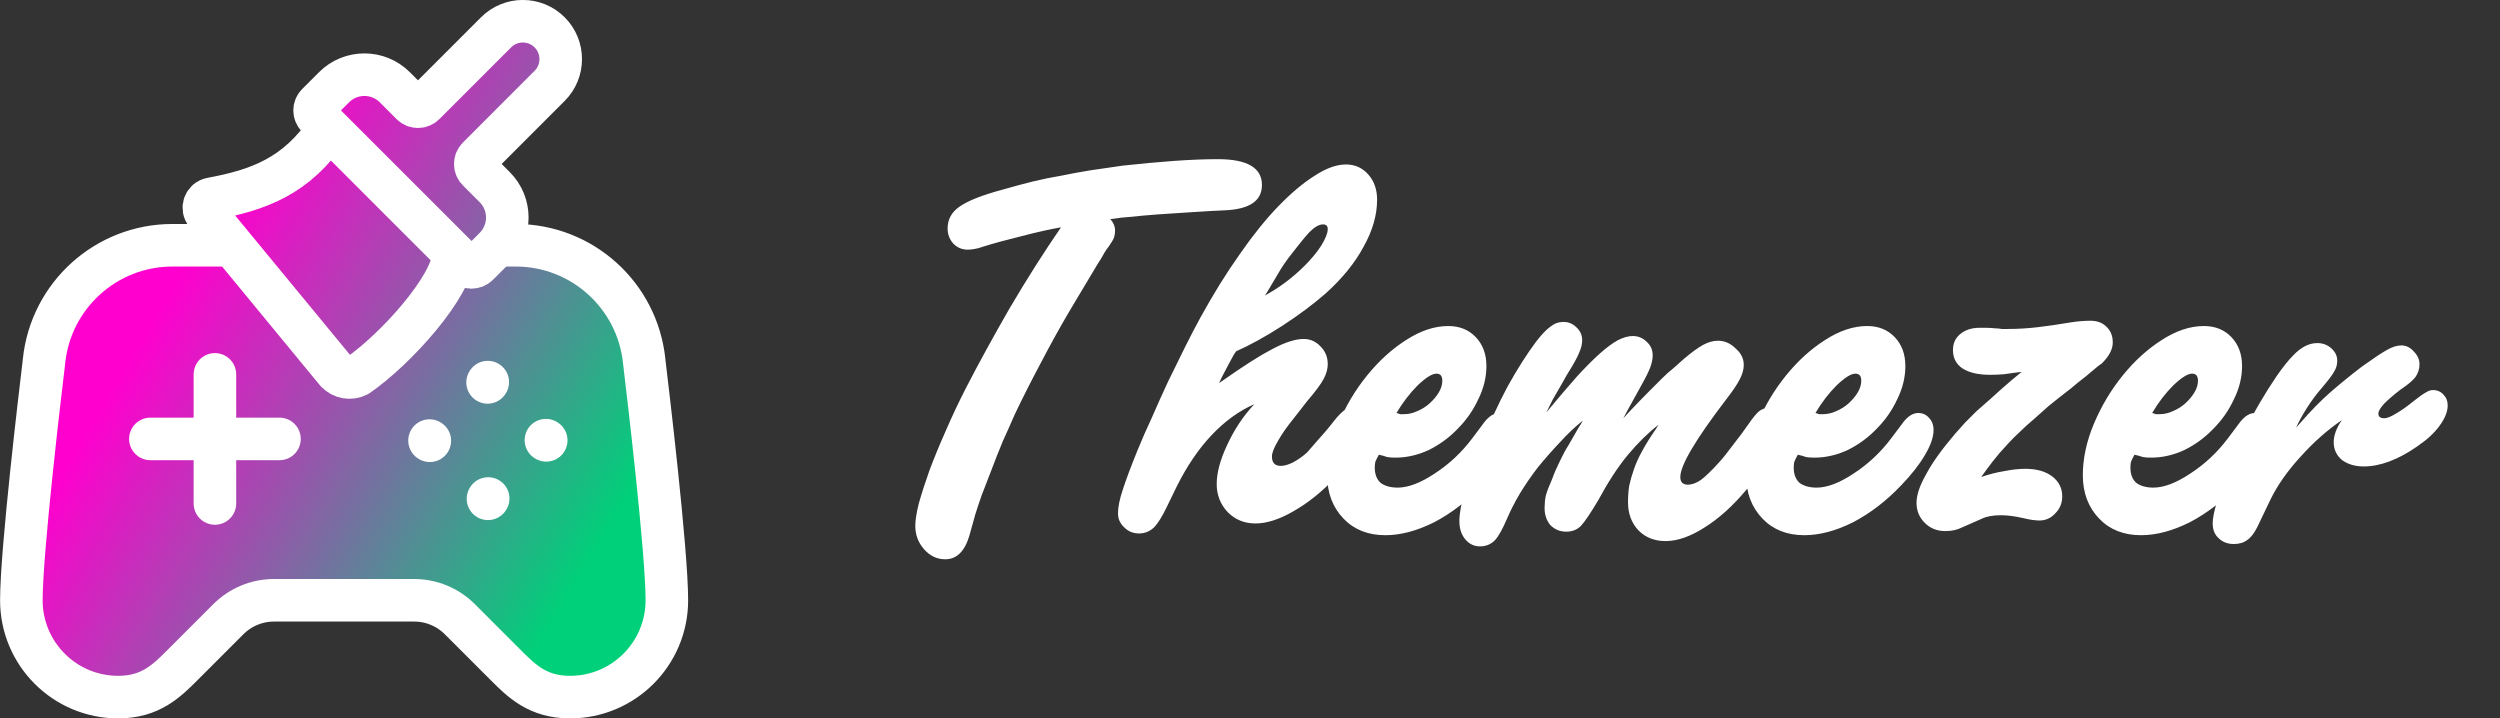
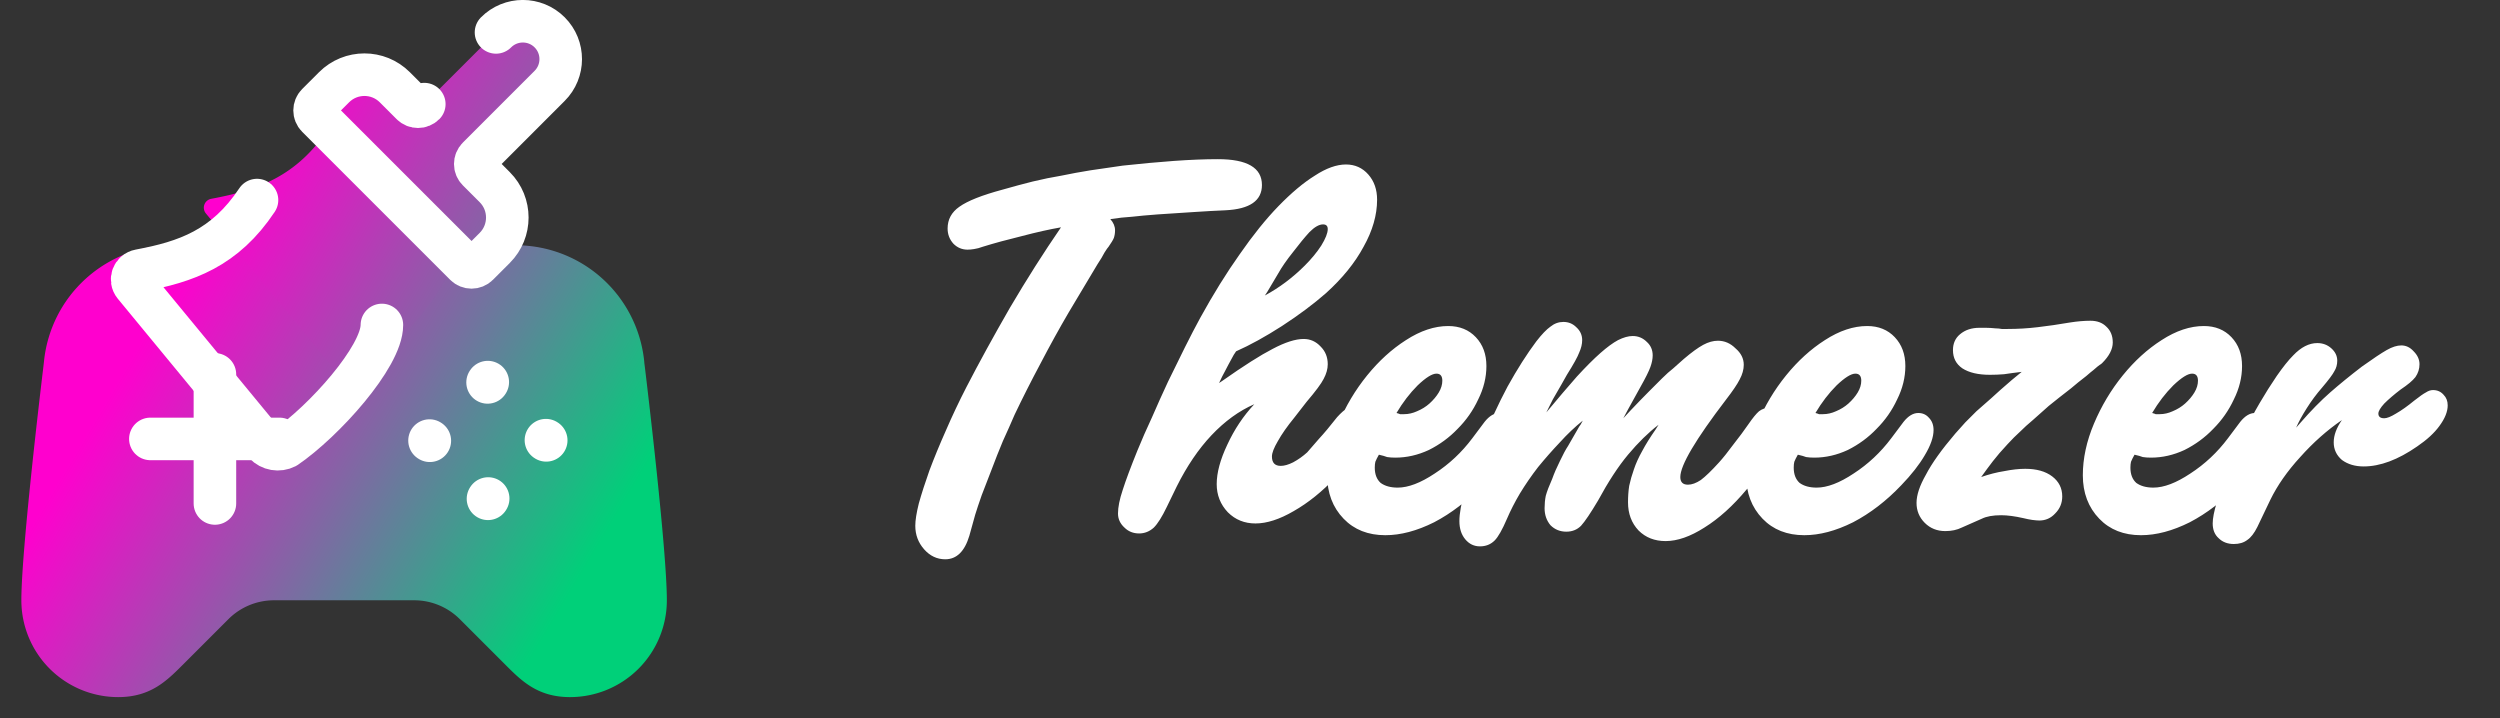
<svg xmlns="http://www.w3.org/2000/svg" xmlns:xlink="http://www.w3.org/1999/xlink" width="2529.047" height="726.386" viewBox="0 0 669.144 192.19" version="1.1" id="svg1" xml:space="preserve">
  <rect x="0" y="0" width="669.144" height="192.19" fill="#333333" stroke="none" />
  <defs id="defs1">
    <linearGradient id="linearGradient6">
      <stop style="stop-color:#ff00ce;stop-opacity:1;" offset="0" id="stop6" />
      <stop style="stop-color:#00d079;stop-opacity:1;" offset="1" id="stop7" />
    </linearGradient>
    <linearGradient id="linearGradient4">
      <stop style="stop-color:#ff00ce;stop-opacity:1;" offset="0" id="stop4" />
      <stop style="stop-color:#00d079;stop-opacity:1;" offset="1" id="stop5" />
    </linearGradient>
    <linearGradient xlink:href="#linearGradient4" id="linearGradient5" x1="88.871" y1="146.279" x2="189.621" y2="206.237" gradientUnits="userSpaceOnUse" />
    <linearGradient xlink:href="#linearGradient6" id="linearGradient7" x1="89.596" y1="157.812" x2="190.88" y2="217.078" gradientUnits="userSpaceOnUse" />
  </defs>
  <g id="layer1" style="stroke:#ffffff;stroke-opacity:1" transform="matrix(1.139,0,0,1.139,-62.195,-77.72)">
    <g id="g9" style="display:inline">
      <path fill="none" stroke="#888888" stroke-linecap="round" stroke-linejoin="round" stroke-width="15.169" d="m 89.94,171.378 h 30.337 m -15.169,-15.169 v 30.337 m 53.09,-7.584 h 0.086 m 22.677,-15.169 h 0.086 m -5.233,-37.922 H 95.118 a 30.337,30.337 0 0 0 -30.17,27.228 l -0.129,1.152 c -0.615,5.112 -5.195,43.337 -5.195,55.047 a 22.753,22.753 0 0 0 22.753,22.753 c 7.584,0 11.377,-3.792 15.169,-7.584 l 10.724,-10.724 a 15.169,15.169 0 0 1 10.724,-4.444 h 32.946 a 15.169,15.169 0 0 1 10.724,4.444 l 10.724,10.724 c 3.792,3.792 7.584,7.584 15.169,7.584 a 22.753,22.753 0 0 0 22.753,-22.753 c 0,-11.718 -4.581,-49.935 -5.195,-55.047 q -0.086,-0.57 -0.129,-1.146 a 30.337,30.337 0 0 0 -30.17,-27.235" id="path1-8" style="display:inline;fill:url(#linearGradient5);fill-rule:nonzero;stroke:none;stroke-width:10;stroke-dasharray:none;stroke-opacity:1" transform="translate(-1.1449433e-6)" />
      <path fill="none" stroke="#888888" stroke-linecap="round" stroke-linejoin="round" stroke-width="15.169" d="M 89.94,171.378 H 120.278 M 105.109,156.209 V 186.546" id="path1-8-8" style="display:inline;fill:none;fill-rule:nonzero;stroke:#ffffff;stroke-width:10;stroke-dasharray:none;stroke-opacity:1" />
      <path fill="none" stroke="#888888" stroke-linecap="round" stroke-linejoin="round" stroke-width="15.169" d="m 155.54,171.766 0.072,0.047 m 27.282,-0.142 0.072,0.047 m -13.736,-13.689 -0.047,0.072 m 0.142,27.282 -0.047,0.072" id="path1-8-9-6" style="display:inline;fill:none;fill-rule:nonzero;stroke:#ffffff;stroke-width:10;stroke-dasharray:none;stroke-opacity:1" />
-       <path fill="none" stroke="#888888" stroke-linecap="round" stroke-linejoin="round" stroke-width="15.169" d="M 175.815,125.871 H 95.118 c -15.548,0.004 -28.577,11.761 -30.17,27.228 l -0.129,1.152 c -0.615,5.112 -5.195,43.337 -5.195,55.047 3.8e-5,12.566 10.187,22.753 22.753,22.753 7.584,0 11.377,-3.792 15.169,-7.584 l 10.724,-10.724 c 2.844,-2.845 6.701,-4.444 10.724,-4.444 h 32.946 c 4.023,8.6e-4 7.88,1.6 10.724,4.444 l 10.724,10.724 c 3.792,3.792 7.584,7.584 15.169,7.584 12.566,-5e-5 22.753,-10.187 22.753,-22.753 0,-11.718 -4.581,-49.935 -5.195,-55.047 -0.057,-0.38 -0.1,-0.762 -0.129,-1.146 -1.59,-15.469 -14.62,-27.231 -30.17,-27.235" id="path1-8-9" style="display:inline;fill:none;fill-rule:nonzero;stroke:#ffffff;stroke-width:10;stroke-dasharray:none;stroke-opacity:1" />
    </g>
    <g id="layer3" transform="translate(53.565,69.061)">
      <path fill="none" stroke="#888888" stroke-linecap="round" stroke-linejoin="round" stroke-width="6.865" d="m 156.479,148.555 -44.779,-12.214 M 172.219,84.511 a 8.9,8.9 0 1 1 12.587,12.587 L 167.959,113.948 a 2.096,2.096 0 0 0 0,2.964 l 3.958,3.958 a 10.105,10.105 0 0 1 0,14.289 l -3.958,3.958 a 2.096,2.096 0 0 1 -2.964,0 l -34.796,-34.791 a 2.096,2.096 0 0 1 0,-2.964 l 3.958,-3.958 a 10.105,10.105 0 0 1 14.289,0 l 3.958,3.958 a 2.096,2.096 0 0 0 2.964,0 z m -39.311,22.548 c -7.564,11.362 -16.645,14.507 -27.601,16.553 a 2.126,2.126 0 0 0 -1.266,3.434 l 30.691,37.244 a 4.193,4.193 0 0 0 4.968,0.856 c 8.868,-6.075 22.557,-21.224 22.557,-28.737" id="path1-07" style="display:inline;fill:url(#linearGradient7);stroke:none;stroke-width:10;stroke-dasharray:none;stroke-opacity:1" transform="translate(-54.623,-77.721)" />
-       <path fill="none" stroke="#888888" stroke-linecap="round" stroke-linejoin="round" stroke-width="6.865" d="m 172.219,84.511 c 3.473,-3.492 9.122,-3.5 12.604,-0.018 3.483,3.483 3.475,9.131 -0.017,12.604 L 167.959,113.948 c -0.818,0.819 -0.818,2.146 0,2.964 l 3.958,3.958 c 3.945,3.946 3.945,10.343 0,14.289 l -3.958,3.958 c -0.819,0.818 -2.146,0.818 -2.964,0 l -34.796,-34.791 c -0.818,-0.819 -0.818,-2.146 0,-2.964 l 3.958,-3.958 c 3.946,-3.945 10.343,-3.945 14.289,0 l 3.958,3.958 c 0.819,0.818 2.146,0.818 2.964,0 z m -39.311,22.548 c -7.564,11.362 -16.645,14.507 -27.601,16.553 -1.591,0.29 -2.288,2.18 -1.266,3.434 l 30.691,37.244 c 1.281,1.36 3.307,1.709 4.968,0.856 8.868,-6.075 22.557,-21.224 22.557,-28.737" id="path1-07-7" style="stroke:#ffffff;stroke-width:10;stroke-dasharray:none;stroke-opacity:1" transform="translate(-54.623,-77.721)" />
+       <path fill="none" stroke="#888888" stroke-linecap="round" stroke-linejoin="round" stroke-width="6.865" d="m 172.219,84.511 c 3.473,-3.492 9.122,-3.5 12.604,-0.018 3.483,3.483 3.475,9.131 -0.017,12.604 L 167.959,113.948 c -0.818,0.819 -0.818,2.146 0,2.964 l 3.958,3.958 c 3.945,3.946 3.945,10.343 0,14.289 l -3.958,3.958 c -0.819,0.818 -2.146,0.818 -2.964,0 l -34.796,-34.791 c -0.818,-0.819 -0.818,-2.146 0,-2.964 l 3.958,-3.958 c 3.946,-3.945 10.343,-3.945 14.289,0 l 3.958,3.958 c 0.819,0.818 2.146,0.818 2.964,0 m -39.311,22.548 c -7.564,11.362 -16.645,14.507 -27.601,16.553 -1.591,0.29 -2.288,2.18 -1.266,3.434 l 30.691,37.244 c 1.281,1.36 3.307,1.709 4.968,0.856 8.868,-6.075 22.557,-21.224 22.557,-28.737" id="path1-07-7" style="stroke:#ffffff;stroke-width:10;stroke-dasharray:none;stroke-opacity:1" transform="translate(-54.623,-77.721)" />
    </g>
  </g>
  <g id="layer6" style="stroke:#ffffff;stroke-opacity:1" transform="matrix(1.139,0,0,1.139,-62.195,-77.72)">
    <path style="font-size:101.649px;font-family:'Freestyle Script Bold';-inkscape-font-specification:'Freestyle Script Bold, ';text-align:center;letter-spacing:0.817px;text-anchor:middle;fill:#ffffff;stroke:none;stroke-width:139.773;stroke-linecap:round;stroke-linejoin:round;paint-order:markers stroke fill" d="m 315.529,119.726 q 1.105,1.243 1.105,2.623 0,0.966 -0.276,1.795 -0.276,0.69 -1.243,2.071 -0.276,0.276 -0.966,1.381 -0.552,1.105 -1.657,2.761 l -6.765,11.321 q -3.314,5.661 -6.627,12.012 -3.314,6.213 -6.075,12.012 -1.243,2.899 -2.761,6.213 -1.381,3.314 -2.623,6.627 -1.243,3.175 -2.347,6.075 -0.966,2.761 -1.519,4.556 l -1.381,4.97 q -1.657,5.523 -5.661,5.523 -2.899,0 -4.97,-2.347 -2.071,-2.347 -2.071,-5.523 0,-1.933 0.828,-5.246 0.966,-3.452 2.485,-7.732 1.657,-4.418 3.866,-9.388 2.209,-5.108 4.832,-10.217 4.418,-8.56 10.217,-18.639 5.937,-10.079 12.012,-18.915 -4.004,0.69 -9.25,2.071 -5.108,1.243 -9.112,2.485 -1.105,0.414 -2.071,0.552 -0.828,0.138 -1.519,0.138 -1.933,0 -3.314,-1.381 -1.381,-1.519 -1.381,-3.59 0,-3.175 2.761,-5.108 2.899,-2.071 10.079,-4.004 3.866,-1.105 7.179,-1.933 3.452,-0.828 6.765,-1.381 3.314,-0.69 6.765,-1.243 3.59,-0.552 7.594,-1.105 6.351,-0.69 12.012,-1.105 5.799,-0.414 10.355,-0.414 10.355,0 10.355,6.075 0,5.523 -8.56,5.937 -3.314,0.138 -7.455,0.414 -4.142,0.276 -8.422,0.552 -3.728,0.276 -6.075,0.552 -2.347,0.138 -5.108,0.552 z m 36.316,17.948 q 5.108,-2.761 9.388,-7.041 2.347,-2.347 3.866,-4.694 1.519,-2.485 1.519,-3.866 0,-1.105 -1.105,-1.105 -1.381,0 -3.175,1.795 -1.657,1.795 -3.866,4.694 -2.209,2.761 -3.452,4.97 l -2.623,4.418 z m -9.941,20.019 q 7.455,-5.246 11.736,-7.455 4.418,-2.347 7.317,-2.347 2.347,0 4.004,1.795 1.657,1.657 1.657,4.142 0,1.657 -0.966,3.452 -0.828,1.657 -4.004,5.385 l -2.899,3.728 q -2.485,3.037 -3.866,5.523 -1.381,2.347 -1.381,3.59 0,2.209 2.071,2.209 1.243,0 2.899,-0.828 1.795,-0.966 3.314,-2.347 1.105,-1.243 2.761,-3.175 1.795,-1.933 4.28,-5.108 1.381,-1.519 2.347,-2.071 0.966,-0.69 2.071,-0.69 1.381,0 2.209,1.105 0.966,0.966 0.966,2.623 0,2.347 -2.071,5.799 -2.071,3.314 -5.799,7.317 -4.832,5.108 -9.941,8.008 -4.97,2.899 -8.974,2.899 -3.866,0 -6.489,-2.623 -2.623,-2.761 -2.623,-6.627 0,-4.004 2.485,-9.25 2.485,-5.385 6.351,-9.526 -5.385,2.347 -10.079,7.317 -4.556,4.832 -8.146,12.012 l -2.347,4.832 q -1.657,3.452 -3.037,4.832 -1.519,1.381 -3.452,1.381 -2.071,0 -3.452,-1.381 -1.519,-1.381 -1.519,-3.314 0,-2.209 1.105,-5.523 1.104,-3.452 3.452,-9.25 1.519,-3.728 3.452,-7.87 1.795,-4.142 3.728,-8.284 2.071,-4.28 4.004,-8.146 1.933,-3.866 3.59,-6.903 4.556,-8.284 9.25,-14.911 4.694,-6.765 9.112,-11.321 4.556,-4.694 8.56,-7.179 4.004,-2.623 7.317,-2.623 3.175,0 5.246,2.347 2.071,2.347 2.071,5.937 0,5.385 -3.175,11.045 -3.037,5.661 -8.836,10.907 -4.418,3.866 -10.355,7.732 -5.799,3.728 -10.769,5.937 l -0.552,0.828 q -1.519,2.761 -2.071,3.866 -0.552,0.966 -1.381,2.761 z m 40.872,7.594 q 0.552,0.138 0.828,0.276 0.414,0 0.966,0 1.519,0 3.037,-0.69 1.657,-0.69 2.899,-1.795 1.381,-1.243 2.209,-2.623 0.828,-1.381 0.828,-2.761 0,-1.657 -1.381,-1.657 -1.519,0 -4.418,2.761 -2.761,2.761 -4.97,6.489 z m -4.142,9.803 q -0.552,0.966 -0.828,1.657 -0.138,0.552 -0.138,1.381 0,2.347 1.381,3.59 1.519,1.105 4.004,1.105 3.728,0 8.698,-3.314 5.108,-3.314 8.836,-8.284 l 2.899,-3.866 q 1.657,-2.071 3.452,-2.071 1.519,0 2.485,1.105 1.105,1.105 1.105,2.899 0,2.485 -2.071,5.937 -1.933,3.314 -5.523,7.041 -5.246,5.523 -11.321,8.698 -6.075,3.037 -11.459,3.037 -6.075,0 -9.803,-3.866 -3.866,-4.004 -3.866,-10.217 0,-5.937 2.623,-12.15 2.623,-6.213 6.765,-11.321 4.142,-5.108 9.112,-8.284 5.108,-3.314 9.941,-3.314 4.004,0 6.489,2.623 2.485,2.623 2.485,6.765 0,4.004 -1.933,7.87 -1.795,3.866 -4.832,6.903 -2.899,3.037 -6.765,4.97 -3.866,1.795 -7.87,1.795 -1.105,0 -1.933,-0.138 -0.69,-0.276 -1.933,-0.552 z m 59.097,-10.355 q 2.485,-2.623 4.28,-4.418 1.795,-1.795 3.175,-3.175 1.381,-1.381 2.623,-2.347 1.243,-1.105 2.485,-2.209 2.761,-2.347 4.556,-3.314 1.795,-0.966 3.452,-0.966 2.347,0 4.142,1.795 1.933,1.657 1.933,3.866 0,1.657 -0.966,3.452 -0.828,1.657 -3.175,4.694 -10.769,14.083 -10.769,18.225 0,1.795 1.795,1.795 1.381,0 3.037,-1.105 1.657,-1.243 4.28,-4.142 1.381,-1.519 3.314,-4.142 2.071,-2.623 3.59,-4.832 1.519,-2.209 2.485,-3.037 1.105,-0.828 2.485,-0.828 1.381,0 2.347,0.966 0.966,0.966 0.966,2.347 0,2.623 -2.485,7.041 -2.347,4.28 -6.213,8.836 -4.832,5.799 -9.941,8.974 -4.97,3.175 -9.112,3.175 -3.866,0 -6.351,-2.485 -2.485,-2.623 -2.485,-6.627 0,-2.071 0.276,-3.866 0.414,-1.933 1.105,-3.866 0.69,-2.071 1.933,-4.28 1.243,-2.347 3.175,-5.108 0.138,-0.276 0.69,-1.105 -3.59,2.761 -7.179,7.041 -3.452,4.142 -7.041,10.769 -2.623,4.418 -4.004,5.937 -1.381,1.381 -3.452,1.381 -2.209,0 -3.728,-1.519 -1.381,-1.657 -1.381,-4.004 0,-1.519 0.276,-2.899 0.414,-1.519 1.519,-4.004 0.69,-1.933 1.795,-4.142 1.105,-2.347 1.933,-3.59 l 2.623,-4.556 q 0.276,-0.276 0.828,-1.381 -2.761,2.209 -5.385,5.108 -2.623,2.761 -5.108,5.799 -2.347,3.037 -4.28,6.213 -1.795,3.037 -3.037,5.937 -1.657,3.866 -2.899,5.108 -1.381,1.381 -3.452,1.381 -2.071,0 -3.452,-1.657 -1.381,-1.657 -1.381,-4.28 0,-5.246 5.108,-18.086 2.899,-7.317 6.213,-13.53 3.452,-6.213 6.765,-10.631 1.933,-2.485 3.314,-3.452 1.381,-1.105 3.037,-1.105 1.795,0 3.037,1.243 1.381,1.243 1.381,3.037 0,1.381 -0.69,2.899 -0.552,1.519 -2.899,5.246 -0.414,0.69 -1.243,2.209 -0.828,1.381 -2.071,3.59 l -1.519,3.037 q 4.142,-4.97 7.179,-8.422 3.175,-3.452 5.523,-5.523 2.347,-2.071 4.142,-3.037 1.933,-0.966 3.452,-0.966 1.933,0 3.314,1.381 1.381,1.243 1.381,3.175 0,1.243 -0.552,2.761 -0.552,1.519 -2.347,4.694 l -2.899,5.246 -1.105,2.071 z m 43.495,0.552 q 0.552,0.138 0.828,0.276 0.414,0 0.966,0 1.519,0 3.037,-0.69 1.657,-0.69 2.899,-1.795 1.381,-1.243 2.209,-2.623 0.828,-1.381 0.828,-2.761 0,-1.657 -1.381,-1.657 -1.519,0 -4.418,2.761 -2.761,2.761 -4.97,6.489 z m -4.142,9.803 q -0.552,0.966 -0.828,1.657 -0.138,0.552 -0.138,1.381 0,2.347 1.381,3.59 1.519,1.105 4.004,1.105 3.728,0 8.698,-3.314 5.108,-3.314 8.836,-8.284 l 2.899,-3.866 q 1.657,-2.071 3.452,-2.071 1.519,0 2.485,1.105 1.105,1.105 1.105,2.899 0,2.485 -2.071,5.937 -1.933,3.314 -5.523,7.041 -5.246,5.523 -11.321,8.698 -6.075,3.037 -11.459,3.037 -6.075,0 -9.803,-3.866 -3.866,-4.004 -3.866,-10.217 0,-5.937 2.623,-12.15 2.623,-6.213 6.765,-11.321 4.142,-5.108 9.112,-8.284 5.108,-3.314 9.941,-3.314 4.004,0 6.489,2.623 2.485,2.623 2.485,6.765 0,4.004 -1.933,7.87 -1.795,3.866 -4.832,6.903 -2.899,3.037 -6.765,4.97 -3.866,1.795 -7.87,1.795 -1.105,0 -1.933,-0.138 -0.69,-0.276 -1.933,-0.552 z m 43.081,5.246 q 2.761,-0.966 5.385,-1.381 2.761,-0.552 4.97,-0.552 4.004,0 6.351,1.795 2.347,1.795 2.347,4.694 0,2.347 -1.657,4.004 -1.519,1.657 -3.728,1.657 -0.552,0 -1.657,-0.138 -0.966,-0.138 -2.071,-0.414 -3.037,-0.69 -5.246,-0.69 -2.899,0 -4.556,0.828 l -4.694,2.071 q -1.657,0.828 -3.866,0.828 -2.899,0 -4.832,-1.933 -1.933,-1.933 -1.933,-4.694 0,-2.761 2.209,-6.627 2.071,-4.004 6.903,-9.665 1.243,-1.381 2.347,-2.623 1.243,-1.243 2.623,-2.623 1.519,-1.381 3.452,-3.037 1.933,-1.795 4.832,-4.28 l 2.347,-1.933 q -2.347,0.276 -4.142,0.552 -1.657,0.138 -3.314,0.138 -4.142,0 -6.489,-1.519 -2.209,-1.519 -2.209,-4.28 0,-2.347 1.657,-3.728 1.795,-1.519 4.556,-1.519 0.552,0 1.519,0 0.966,0 2.347,0.138 0.69,0 1.381,0.138 0.69,0 1.381,0 3.59,0 7.041,-0.414 3.59,-0.414 7.594,-1.104 2.623,-0.414 4.832,-0.414 2.347,0 3.728,1.381 1.519,1.381 1.519,3.728 0,2.347 -2.485,4.832 -0.276,0.276 -0.552,0.414 -0.138,0.138 -0.552,0.414 -0.276,0.276 -0.966,0.828 -0.552,0.414 -1.657,1.381 -1.105,0.828 -1.933,1.519 -0.828,0.69 -1.657,1.381 -3.037,2.347 -5.246,4.142 -2.071,1.795 -3.728,3.314 -1.657,1.381 -3.037,2.761 -1.381,1.243 -2.899,2.899 -2.071,2.209 -3.452,4.004 -1.381,1.795 -2.761,3.728 z m 40.182,-15.049 q 0.552,0.138 0.828,0.276 0.414,0 0.966,0 1.519,0 3.037,-0.69 1.657,-0.69 2.899,-1.795 1.381,-1.243 2.209,-2.623 0.828,-1.381 0.828,-2.761 0,-1.657 -1.381,-1.657 -1.519,0 -4.418,2.761 -2.761,2.761 -4.97,6.489 z m -4.142,9.803 q -0.552,0.966 -0.828,1.657 -0.138,0.552 -0.138,1.381 0,2.347 1.381,3.59 1.519,1.105 4.004,1.105 3.728,0 8.698,-3.314 5.108,-3.314 8.836,-8.284 l 2.899,-3.866 q 1.657,-2.071 3.452,-2.071 1.519,0 2.485,1.105 1.105,1.105 1.105,2.899 0,2.485 -2.071,5.937 -1.933,3.314 -5.523,7.041 -5.246,5.523 -11.321,8.698 -6.075,3.037 -11.459,3.037 -6.075,0 -9.803,-3.866 -3.866,-4.004 -3.866,-10.217 0,-5.937 2.623,-12.15 2.623,-6.213 6.765,-11.321 4.142,-5.108 9.112,-8.284 5.108,-3.314 9.941,-3.314 4.004,0 6.489,2.623 2.485,2.623 2.485,6.765 0,4.004 -1.933,7.87 -1.795,3.866 -4.832,6.903 -2.899,3.037 -6.765,4.97 -3.866,1.795 -7.87,1.795 -1.105,0 -1.933,-0.138 -0.69,-0.276 -1.933,-0.552 z m 48.742,-8.146 q -5.246,3.59 -9.803,8.698 -4.556,4.97 -7.041,10.079 l -3.037,6.351 q -1.105,2.209 -2.347,3.037 -1.243,0.966 -3.175,0.966 -2.209,0 -3.59,-1.381 -1.381,-1.243 -1.381,-3.452 0,-1.795 0.966,-4.97 0.828,-3.314 2.347,-7.179 1.519,-4.004 3.59,-8.146 1.933,-4.28 4.142,-8.008 1.933,-3.314 4.004,-6.351 2.209,-3.175 3.866,-4.832 2.761,-2.899 5.661,-2.899 1.933,0 3.314,1.243 1.381,1.243 1.381,2.899 0,1.381 -0.69,2.485 -0.552,1.105 -2.899,3.866 -1.933,2.209 -3.59,4.832 -1.657,2.623 -2.485,4.556 l 0.966,-1.105 q 3.728,-4.28 7.041,-7.179 3.314,-2.899 7.455,-6.075 3.866,-2.761 5.799,-3.866 1.933,-1.105 3.452,-1.105 1.657,0 2.899,1.381 1.381,1.381 1.381,3.037 0,1.657 -0.966,3.037 -0.966,1.243 -3.452,2.899 -2.347,1.795 -3.866,3.314 -1.381,1.519 -1.381,2.347 0,1.105 1.381,1.105 0.966,0 2.761,-1.105 1.933,-1.105 4.28,-3.037 1.933,-1.519 2.761,-1.933 0.828,-0.552 1.657,-0.552 1.519,0 2.485,1.105 0.966,0.966 0.966,2.485 0,2.209 -1.933,4.832 -1.795,2.485 -5.246,4.832 -6.765,4.694 -12.564,4.694 -3.037,0 -5.108,-1.519 -1.933,-1.657 -1.933,-4.142 0,-2.485 1.933,-5.246 z" id="text1" aria-label="Themezer" />
  </g>
</svg>